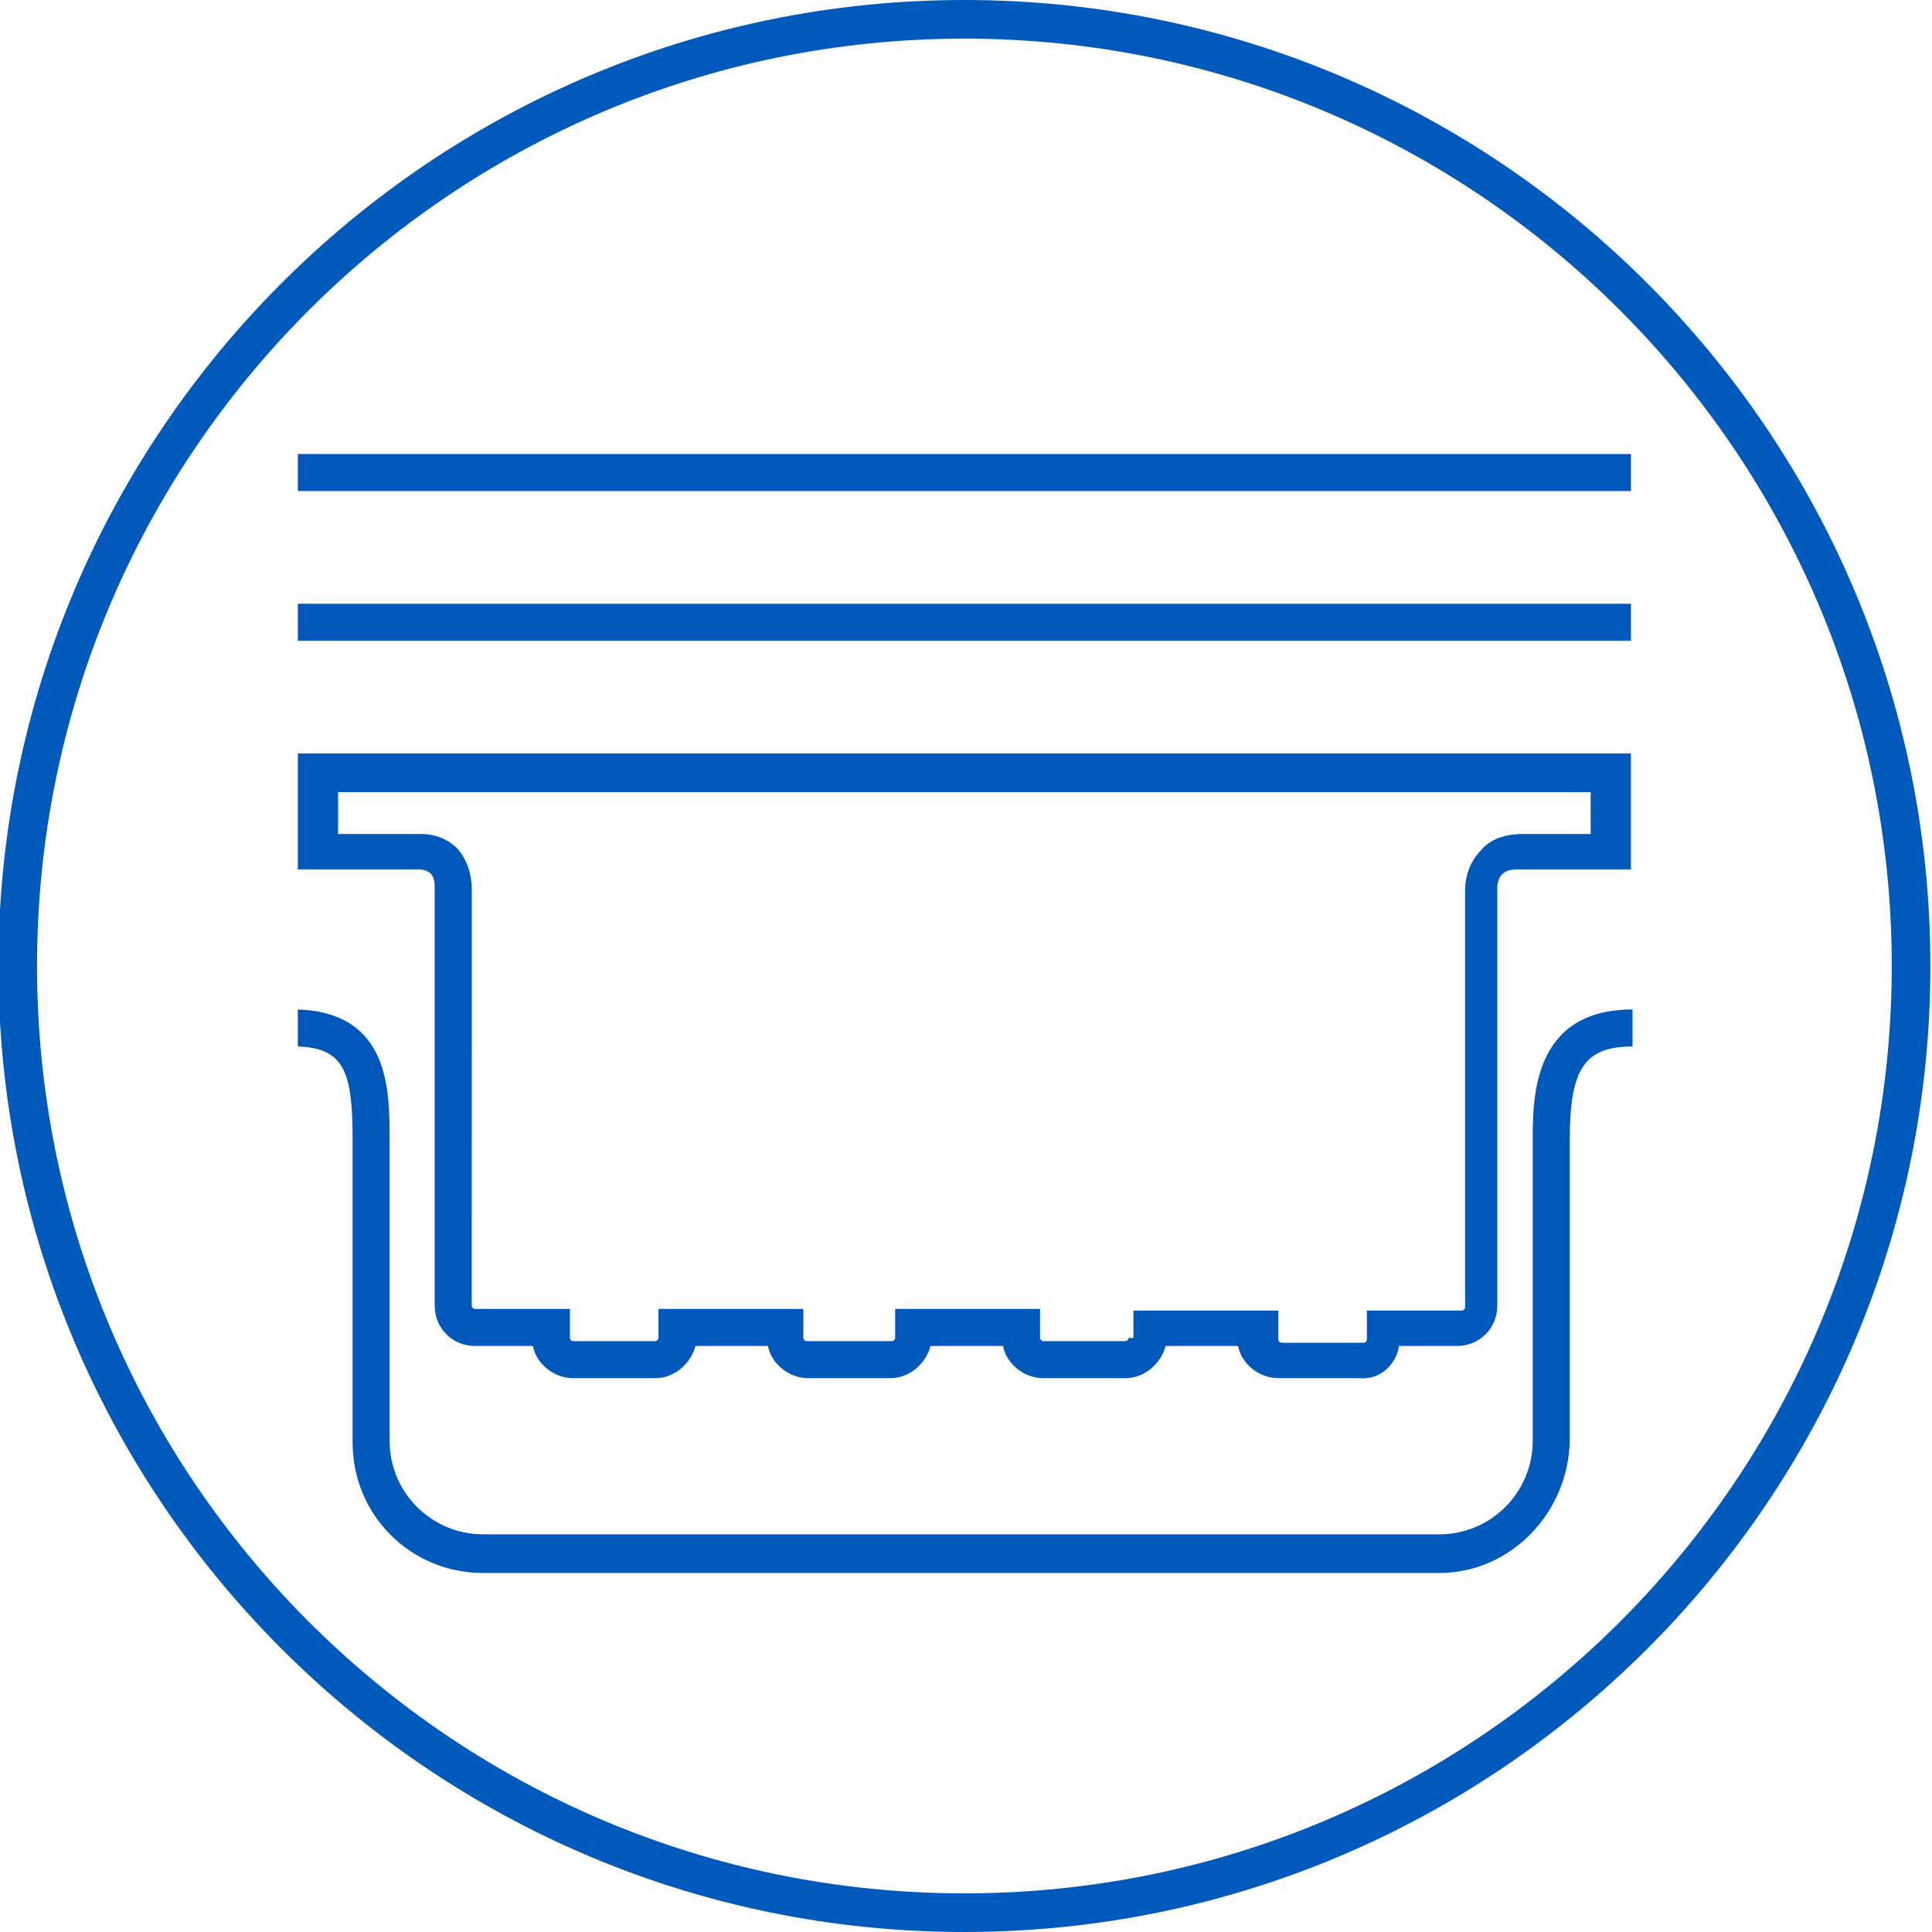
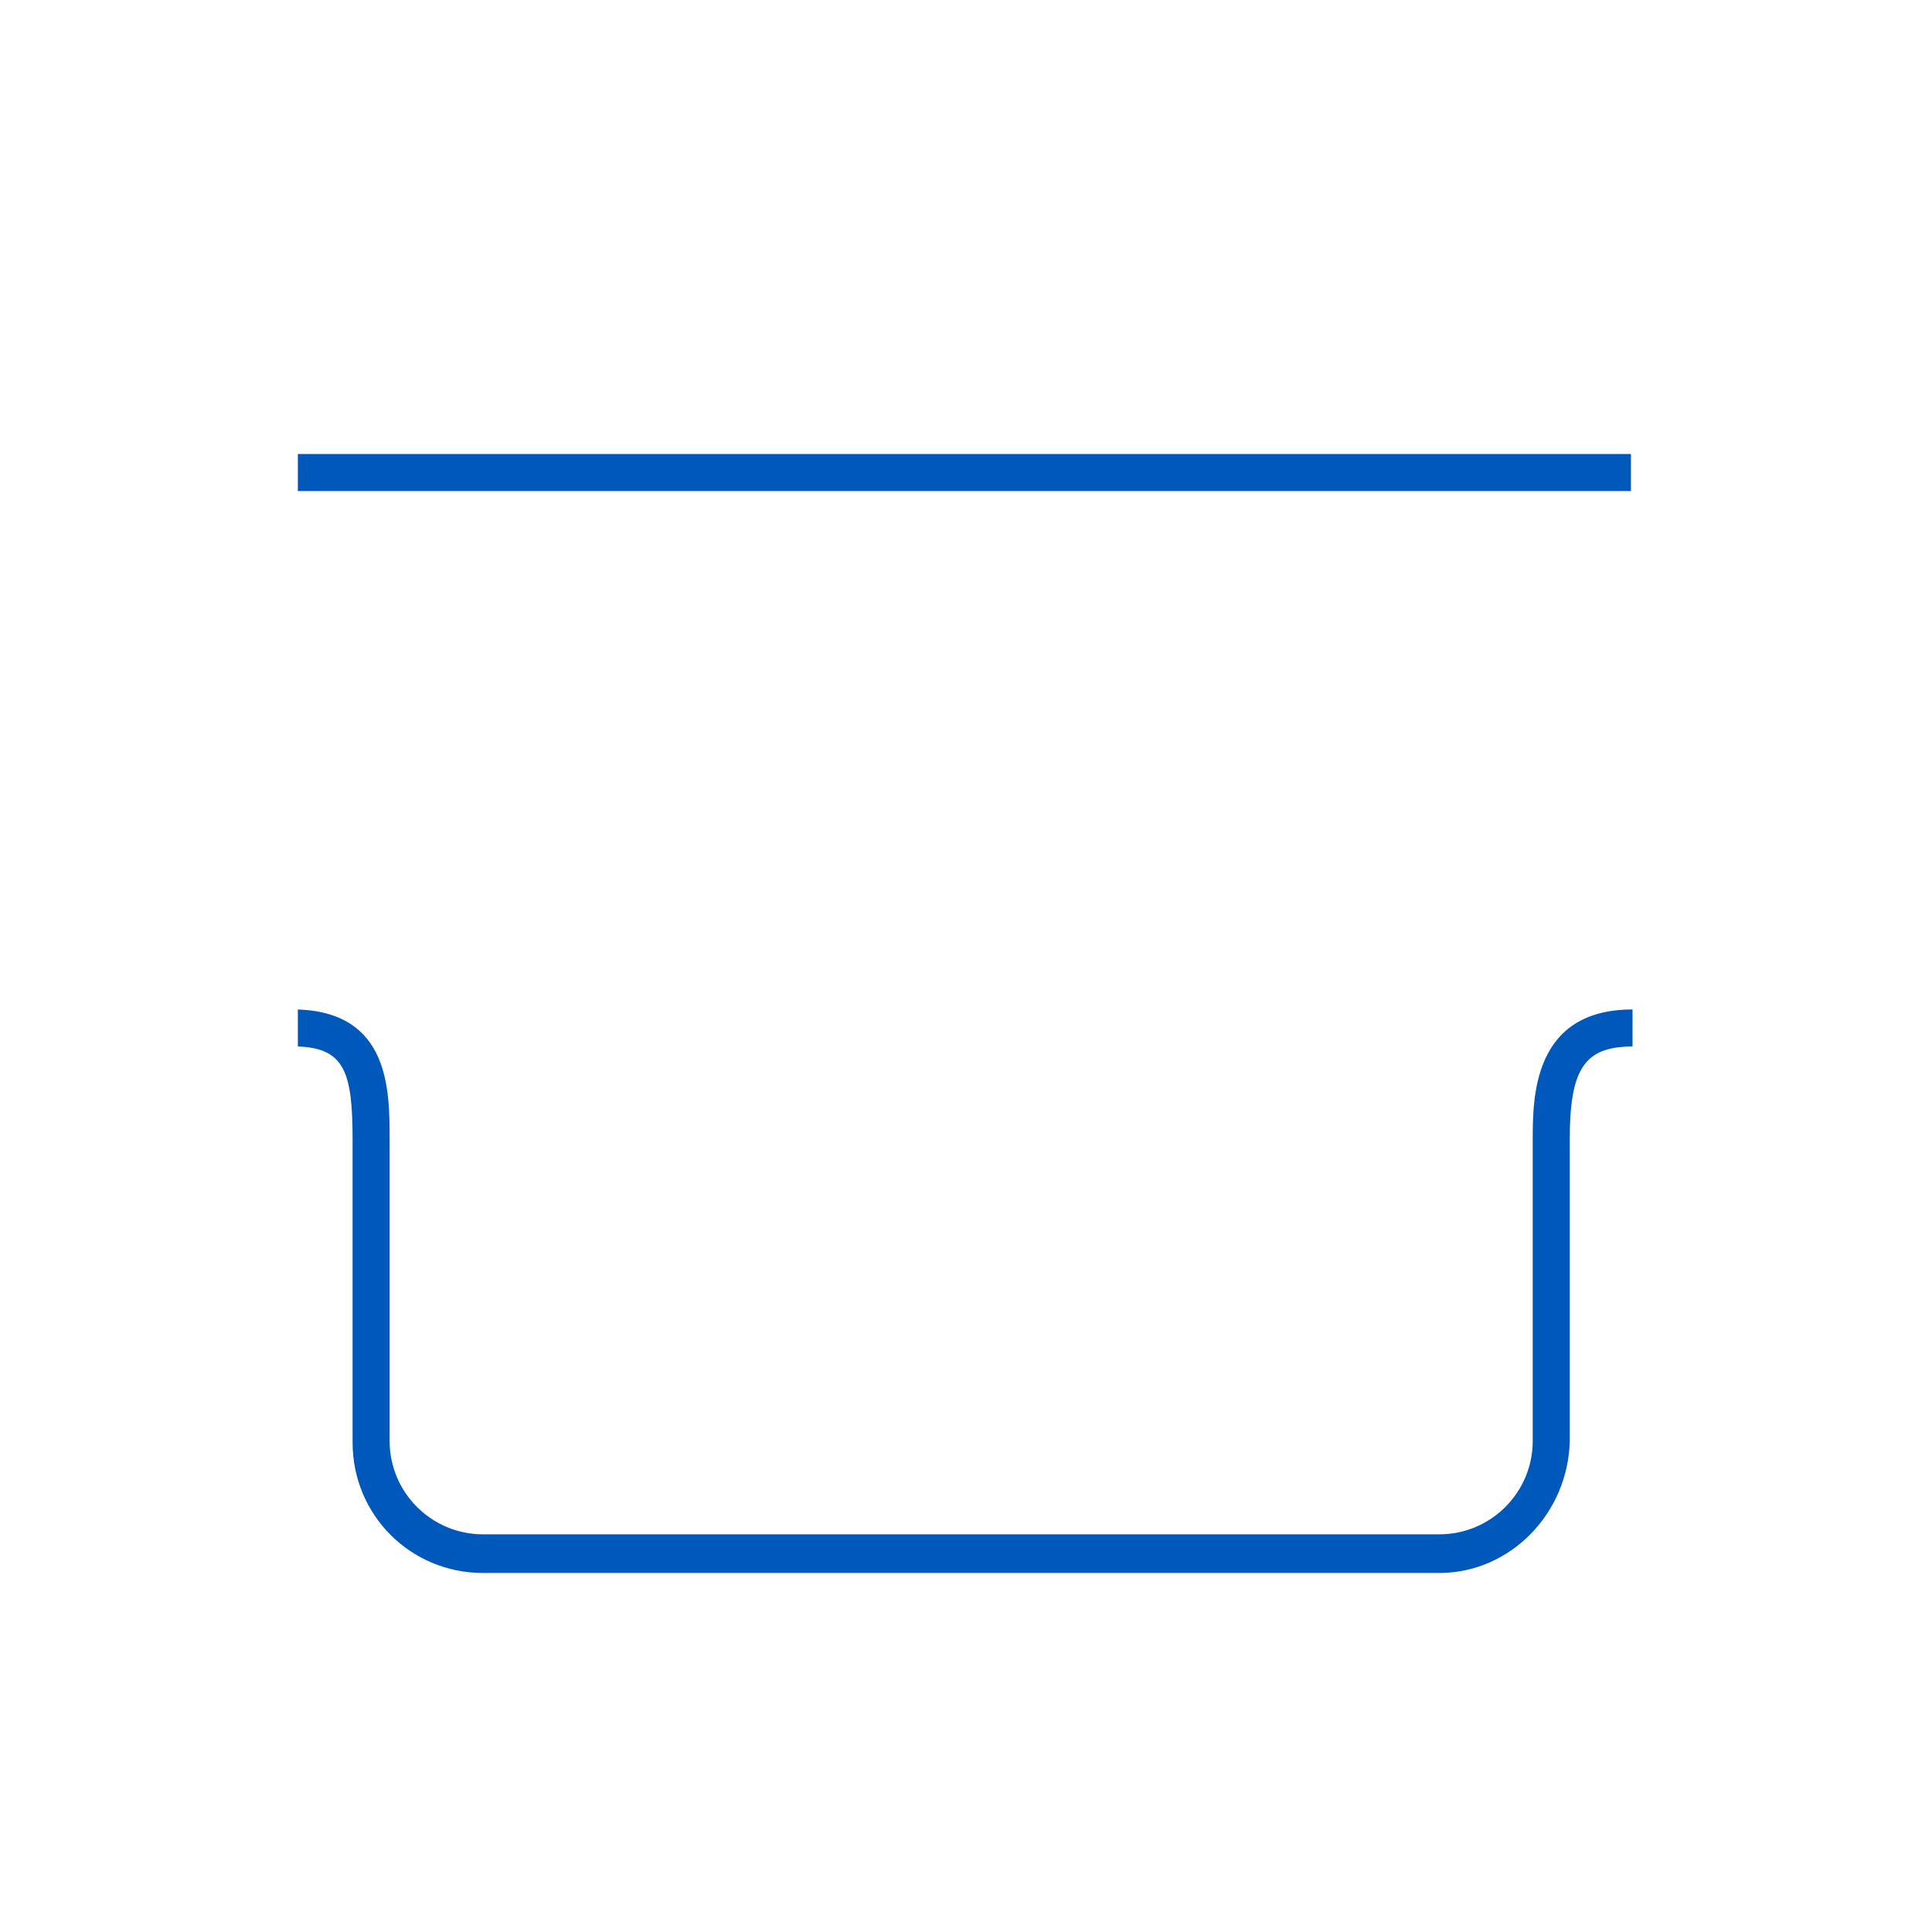
<svg xmlns="http://www.w3.org/2000/svg" version="1.1" id="Seal_x5F_Inlay_x5F_Cupnest_x5F_und_x5F_Tub" x="0px" y="0px" viewBox="0 0 120 120" style="enable-background:new 0 0 120 120;" xml:space="preserve">
  <style type="text/css">
	.st0{fill:#005ABB;}
	.st1{fill:#0059BA;}
</style>
-   <path class="st0" d="M59.9,0c-33.1,0-60,26.9-60,60s26.9,60,60,60s60-26.9,60-60S93,0,59.9,0z M59.9,117.6  C28.1,117.6,2.3,91.8,2.3,60S28.1,2.4,59.9,2.4s57.6,25.8,57.6,57.6S91.7,117.6,59.9,117.6z" />
  <g>
-     <rect x="18.5" y="37.5" class="st1" width="82.8" height="2.3" />
    <rect x="18.5" y="28.2" class="st1" width="82.8" height="2.3" />
    <path class="st1" d="M95.2,70.8v18.7c0,3.2-2.6,5.8-5.8,5.8H30c-3.2,0-5.8-2.6-5.8-5.8V70.8c0-3.1,0-7.9-5.7-8.1V65   c2.9,0.1,3.4,1.6,3.4,5.8v18.8c0,4.5,3.6,8.1,8.1,8.1h59.4c4.4,0,8-3.7,8.1-8.2V70.8c0-4.4,0.9-5.8,3.9-5.8v-2.3   C95.2,62.7,95.2,68.2,95.2,70.8z" />
-     <path class="st1" d="M26.7,54.2c0.3,0.3,0.3,0.7,0.3,0.9v26c0,1.4,1.1,2.5,2.5,2.5h3.6c0.2,1.1,1.3,2,2.5,2h5.1   c1.2,0,2.2-0.9,2.5-2h4.5c0.2,1.1,1.3,2,2.5,2h5.1c1.2,0,2.2-0.9,2.5-2h4.5c0.2,1.1,1.3,2,2.5,2h5.1c1.2,0,2.2-0.9,2.5-2h4.5   c0.2,1.1,1.3,2,2.5,2h5.1c1.2,0.1,2.2-0.8,2.4-2h3.6c1.4,0,2.5-1.1,2.5-2.5v-26c0,0,0-0.5,0.3-0.8c0.2-0.2,0.5-0.3,1-0.3h7v-7.2   H18.5V54H26C26.5,54,26.6,54.2,26.7,54.2z M21,49.2h77.8v2.6h-4.2c-1.4,0-2.2,0.5-2.6,1c-1,1-1,2.3-1,2.4v26c0,0.1-0.1,0.2-0.2,0.2   h-5.9v1.8c0,0.1-0.1,0.2-0.2,0.2h-5.1c-0.1,0-0.2-0.1-0.2-0.2v-1.8h-9v1.7h-0.3c0,0.1-0.1,0.2-0.2,0.2h-5.1c-0.1,0-0.2-0.1-0.2-0.2   v-1.8h-9v1.8c0,0.1-0.1,0.2-0.2,0.2h-5.3c-0.1,0-0.2-0.1-0.2-0.2v-1.8h-9v1.8c0,0.1-0.1,0.2-0.2,0.2h-5.1c-0.1,0-0.2-0.1-0.2-0.2   v-1.8h-5.9c-0.1,0-0.2-0.1-0.2-0.2V55.2c0-0.2,0-1.5-0.9-2.5c-0.4-0.4-1.1-0.9-2.3-0.9H21V49.2z" />
  </g>
</svg>